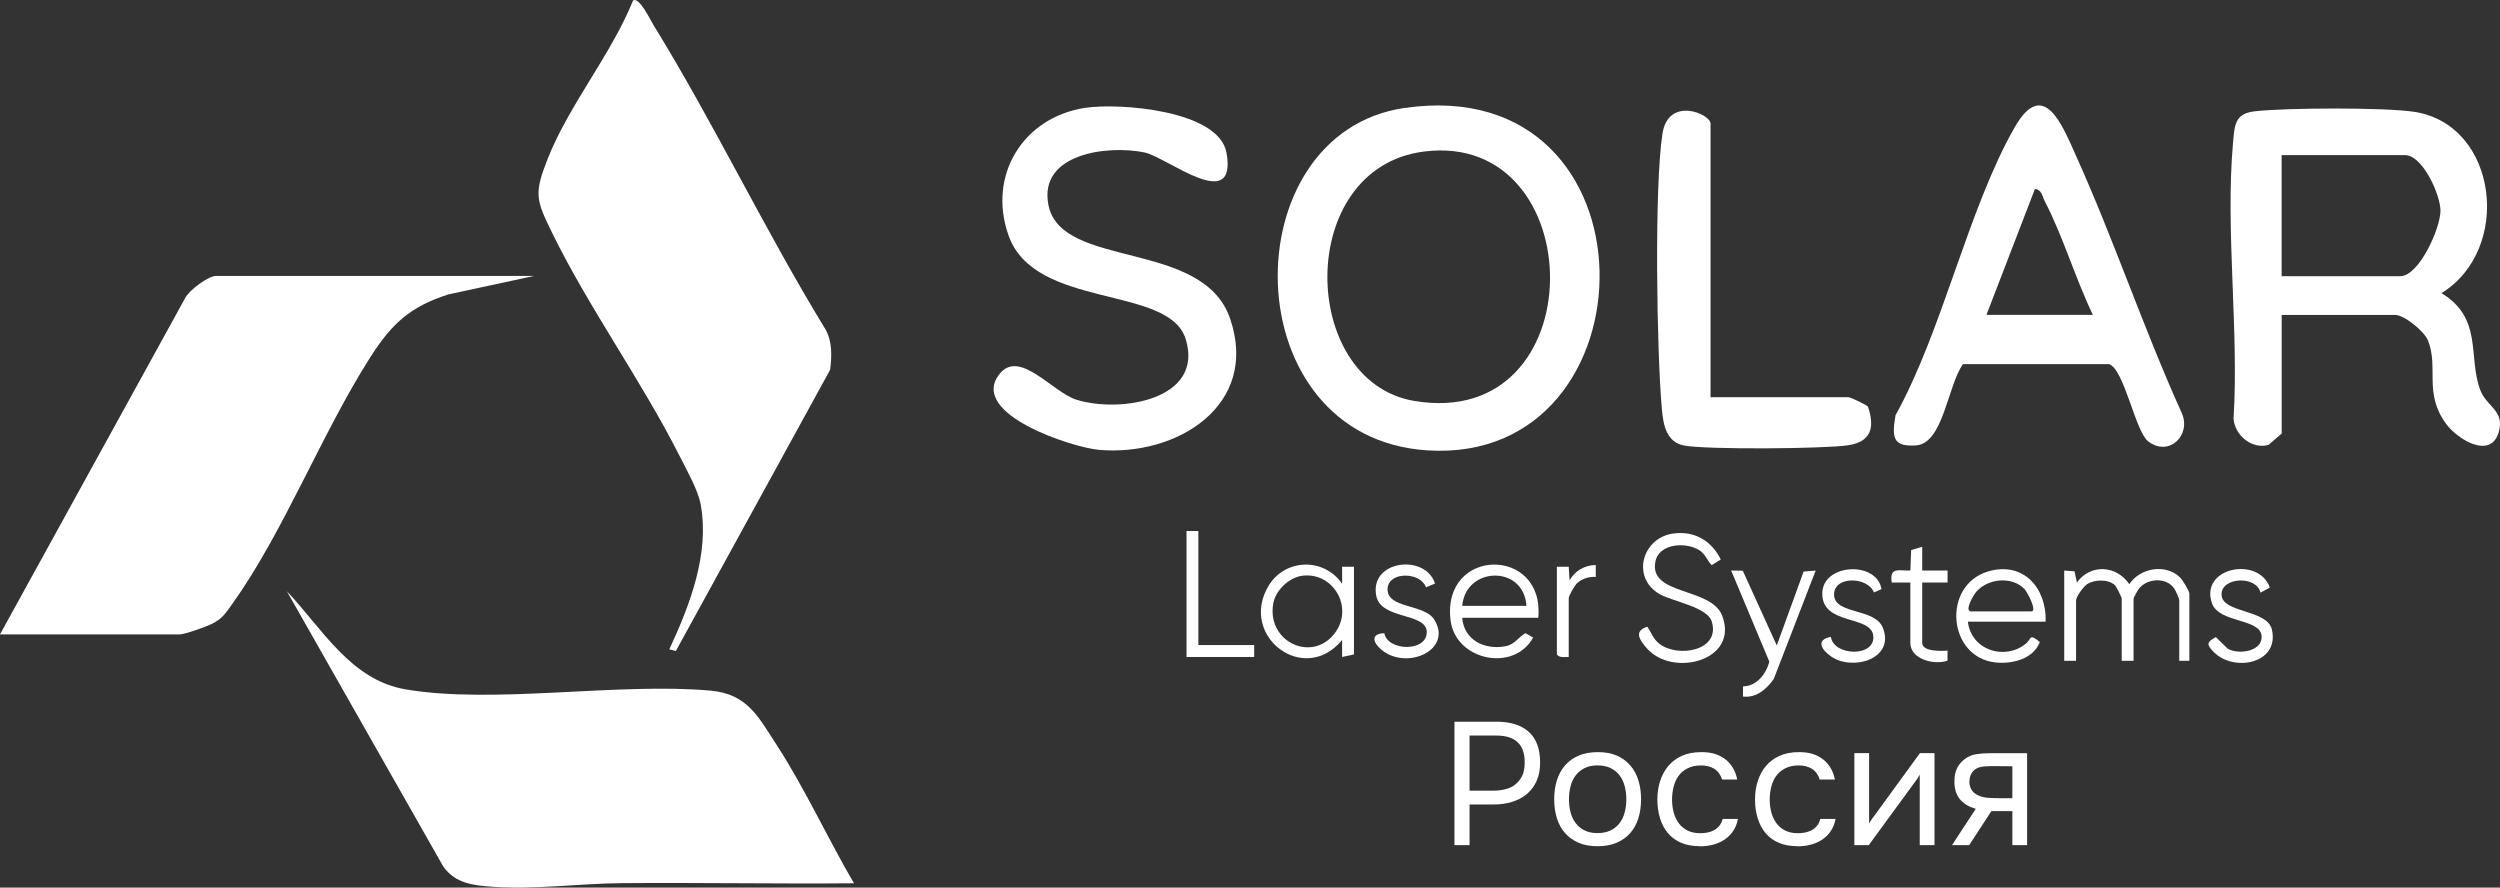
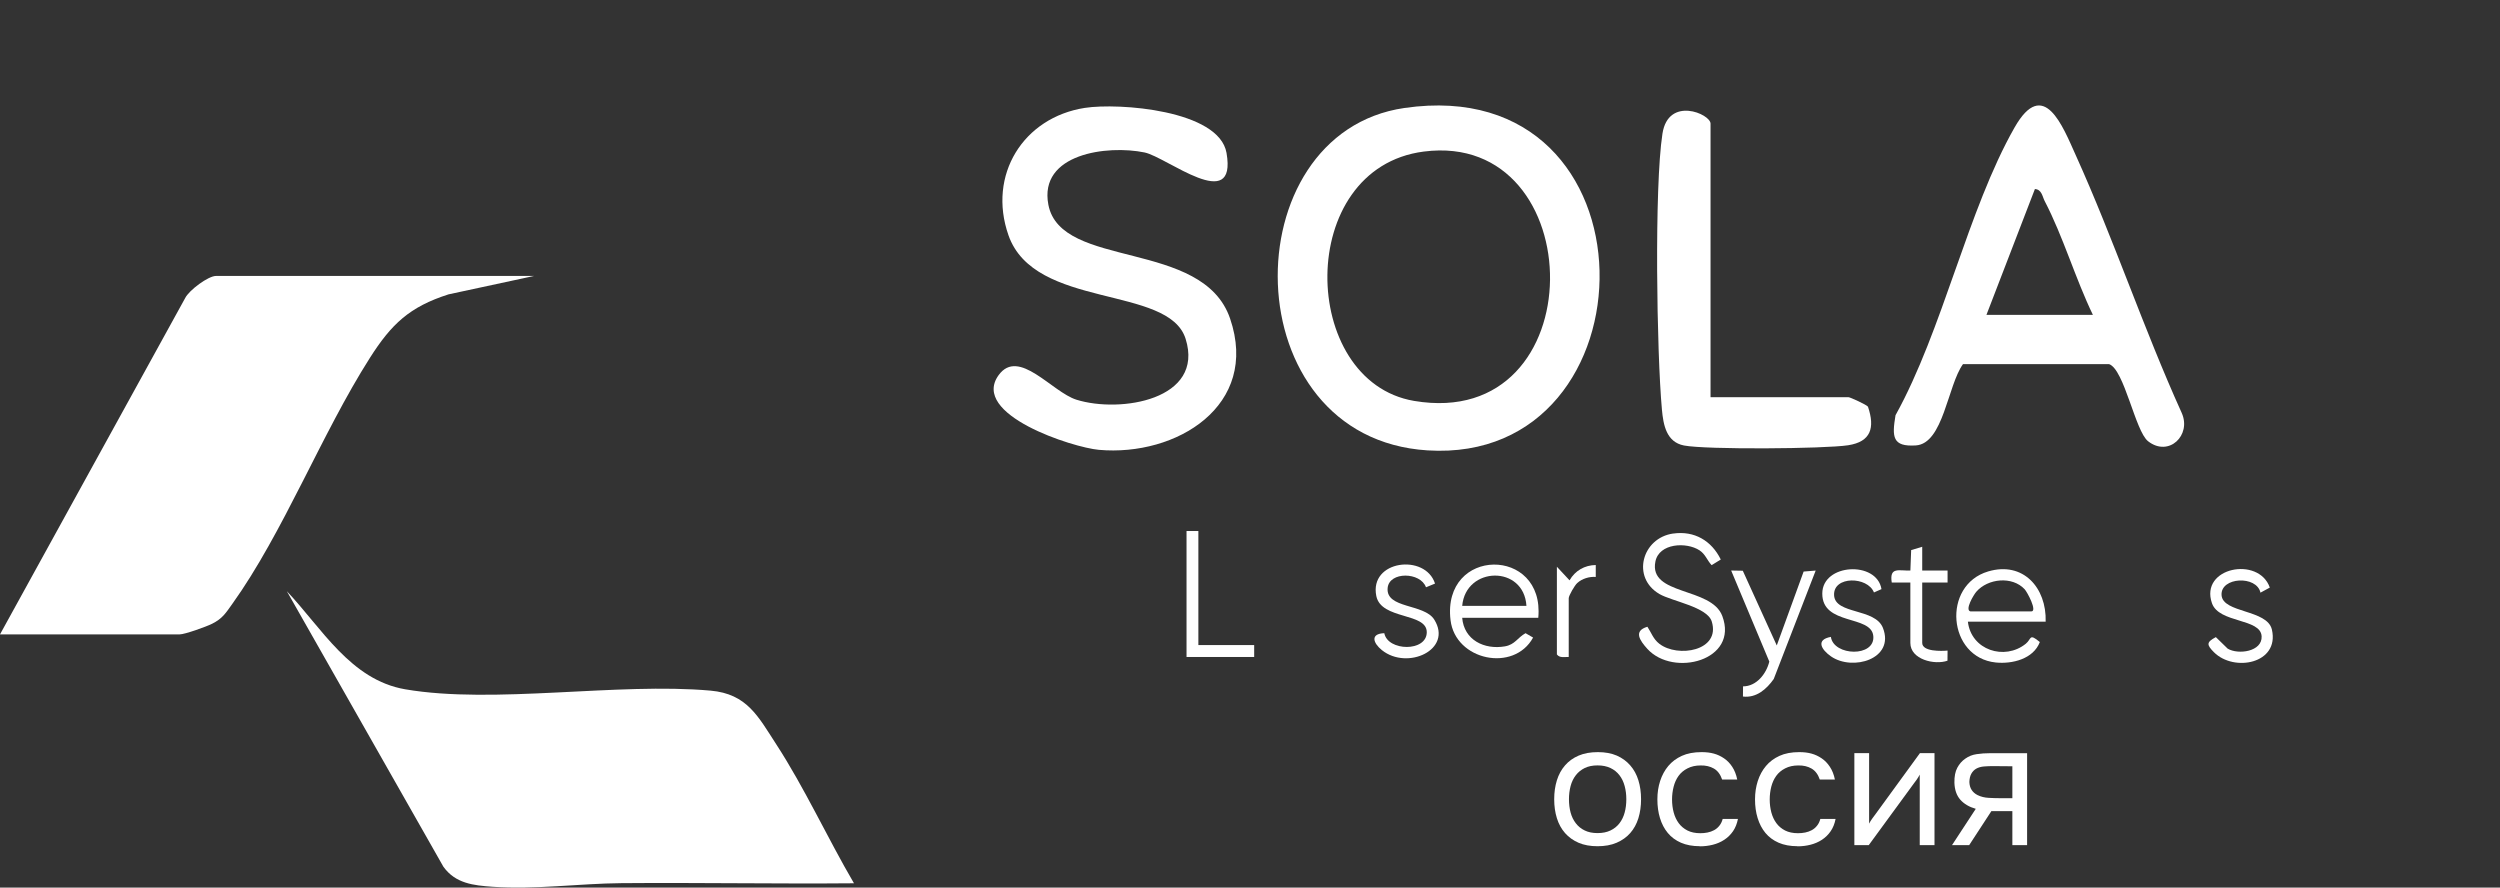
<svg xmlns="http://www.w3.org/2000/svg" viewBox="0 0 106 37.633" fill="none">
  <rect x="0" y="0" width="106" height="37.633" fill="#333333" stroke="none" />
  <path d="M59.55 4.578C70.506 2.993 70.322 19.713 60.526 19.096C52.26 18.576 52.199 5.642 59.55 4.578ZM60.37 6.426C54.901 7.128 55.075 16.168 59.955 16.998C67.65 18.306 67.499 5.511 60.37 6.426Z" fill="white" />
-   <path d="M96.743 13.353V18.382L96.183 18.864C95.478 19.06 94.754 18.458 94.703 17.752C94.935 13.982 94.35 9.77 94.68 6.054C94.747 5.302 94.754 4.816 95.602 4.719C96.897 4.568 101.13 4.548 102.373 4.743C105.928 5.299 106.528 10.582 103.517 12.429C105.287 13.497 104.635 15.124 105.16 16.529C105.435 17.262 106.221 17.403 105.941 18.339C105.602 19.474 104.22 18.652 103.717 17.974C102.752 16.672 103.409 15.586 102.946 14.435C102.79 14.044 101.938 13.354 101.563 13.354H96.741L96.743 13.353ZM101.771 11.71C102.569 11.71 103.476 9.672 103.476 8.939C103.476 8.25 102.716 6.578 101.975 6.578H96.741V11.71H101.771Z" fill="white" />
  <path d="M46.001 4.574C47.421 4.354 51.689 4.661 52.005 6.485C52.459 9.105 49.463 6.656 48.528 6.464C46.952 6.14 44.035 6.512 44.451 8.681C44.98 11.437 50.999 10.121 52.156 13.508C53.417 17.199 49.876 19.366 46.592 19.073C45.49 18.975 41.123 17.58 42.344 15.903C43.195 14.735 44.603 16.622 45.64 16.947C47.504 17.53 51.08 16.947 50.27 14.367C49.55 12.07 43.865 13.134 42.759 9.975C41.863 7.417 43.39 4.979 45.999 4.574H46.001Z" fill="white" />
  <path d="M83.231 15.439C82.579 16.339 82.401 18.811 81.231 18.886C80.233 18.95 80.217 18.523 80.37 17.606C82.373 13.996 83.432 8.893 85.416 5.408C86.652 3.235 87.462 5.362 88.014 6.585C89.63 10.161 90.883 13.924 92.503 17.504C92.931 18.45 91.958 19.396 91.079 18.709C90.534 18.283 90.07 15.659 89.425 15.439H83.231ZM88.74 13.353C87.997 11.818 87.475 10.02 86.693 8.522C86.595 8.331 86.571 8.033 86.28 8.015L84.225 13.351H88.74V13.353Z" fill="white" />
  <path d="M72.527 16.841H78.376C78.445 16.841 79.15 17.164 79.202 17.244C79.504 18.138 79.331 18.73 78.361 18.879C77.355 19.033 72.336 19.07 71.402 18.889C70.655 18.745 70.525 18.019 70.465 17.363C70.245 14.935 70.138 7.937 70.488 5.667C70.737 4.064 72.527 4.831 72.527 5.242V16.841Z" fill="white" />
  <path d="M22.645 11.7L19.017 12.481C17.361 13.011 16.595 13.742 15.683 15.175C13.635 18.39 12.01 22.593 9.84 25.619C9.565 26.002 9.43 26.229 8.992 26.448C8.74 26.574 7.835 26.898 7.619 26.898H0L7.851 12.638C8.019 12.302 8.831 11.7 9.157 11.7H22.647H22.645Z" fill="white" />
-   <path d="M28.655 27.601L28.378 27.533C29.242 25.674 30.09 23.498 29.712 21.403C29.598 20.773 29.117 19.932 28.821 19.345C27.213 16.161 24.973 13.064 23.411 9.874C22.725 8.472 22.634 8.217 23.225 6.725C24.13 4.44 25.91 2.321 26.842 0.022C27.092 -0.16 27.57 0.836 27.703 1.053C30.29 5.254 32.427 9.758 35.003 13.969C35.293 14.488 35.271 15.107 35.197 15.681L28.656 27.603L28.655 27.601Z" fill="white" />
  <path d="M36.207 37.451C32.922 37.481 29.631 37.418 26.345 37.446C24.555 37.461 22.71 37.725 20.892 37.599C20.072 37.542 19.312 37.461 18.8 36.749L12.162 25.067C13.643 26.63 14.862 28.829 17.185 29.227C20.937 29.87 26.179 28.928 30.13 29.283C31.677 29.422 32.145 30.377 32.909 31.552C34.114 33.404 35.087 35.534 36.207 37.448V37.451Z" fill="white" />
-   <path d="M87.525 24.192L87.959 24.224L88.061 24.698C88.638 23.9 89.728 23.96 90.284 24.769C90.738 24.078 91.82 23.887 92.434 24.482C92.535 24.578 92.829 25.059 92.829 25.167V28.017H92.4V25.455C92.4 25.374 92.248 25.039 92.186 24.949C91.843 24.462 91.043 24.514 90.689 24.961C90.641 25.022 90.463 25.339 90.463 25.384V28.019H89.961V25.384C89.961 25.326 89.737 24.873 89.67 24.81C89.393 24.55 88.804 24.565 88.491 24.77C88.345 24.867 88.025 25.296 88.025 25.457V28.019H87.523V24.194L87.525 24.192Z" fill="white" />
  <path d="M70.944 22.623C71.84 22.495 72.571 22.926 72.961 23.723L72.573 23.963C72.38 23.758 72.313 23.501 72.061 23.335C71.503 22.969 70.345 23.029 70.189 23.809C69.897 25.261 72.559 24.878 73.025 26.118C73.735 28.004 70.951 28.726 69.848 27.512C69.529 27.159 69.244 26.753 69.85 26.574C70.016 26.825 70.098 27.096 70.352 27.293C71.132 27.904 72.966 27.599 72.578 26.35C72.387 25.733 70.888 25.493 70.363 25.188C69.16 24.49 69.619 22.808 70.944 22.621V22.623Z" fill="white" />
  <path d="M65.223 26.196H61.997C62.074 27.135 62.933 27.556 63.807 27.406C64.239 27.331 64.339 27.038 64.683 26.847L65.003 27.033C64.189 28.522 61.708 28.005 61.503 26.295C61.129 23.183 65.508 23.156 65.223 26.196ZM64.721 25.69C64.616 23.949 62.146 24.005 61.997 25.69H64.721Z" fill="white" />
-   <path d="M57.408 27.747L56.906 27.856V27.134C55.293 29.101 52.5 26.956 53.793 24.83C54.496 23.675 56.139 23.637 56.906 24.752V24.03H57.408V27.747ZM55.242 24.408C54.664 24.471 54.081 25.024 53.984 25.599C53.702 27.263 55.727 28.143 56.651 26.767C57.364 25.705 56.519 24.268 55.242 24.408Z" fill="white" />
  <path d="M86.736 26.358H83.438C83.577 27.565 84.993 28.02 85.892 27.296C86.147 27.091 86.023 26.835 86.489 27.223C86.216 27.941 85.32 28.161 84.622 28.09C82.579 27.881 82.326 24.814 84.298 24.229C85.78 23.789 86.779 24.921 86.736 26.358ZM83.546 25.924H86.127C86.395 25.924 85.956 25.102 85.844 24.983C85.317 24.418 84.283 24.524 83.794 25.092C83.677 25.228 83.3 25.863 83.546 25.924Z" fill="white" />
  <path d="M73.895 24.2L75.335 27.367L76.474 24.234L76.985 24.192L75.207 28.789C74.904 29.222 74.464 29.603 73.901 29.533L73.905 29.102C74.477 29.102 74.891 28.569 75.019 28.052L73.401 24.19L73.895 24.199V24.2Z" fill="white" />
  <path d="M60.844 24.744L60.462 24.901C60.23 24.248 58.903 24.224 58.836 24.93C58.752 25.816 60.383 25.588 60.811 26.269C61.613 27.548 59.67 28.433 58.592 27.565C58.225 27.27 58.082 26.87 58.694 26.847C58.84 27.616 60.492 27.649 60.495 26.807C60.498 25.962 58.564 26.287 58.356 25.274C58.045 23.753 60.432 23.461 60.844 24.741V24.744Z" fill="white" />
  <path d="M95.844 25.13C95.686 24.386 94.145 24.464 94.194 25.233C94.243 26.002 96.132 25.833 96.329 26.696C96.657 28.136 94.723 28.509 93.871 27.654C93.557 27.338 93.545 27.23 93.952 27.014L94.453 27.502C94.9 27.772 95.926 27.629 95.893 26.98C95.854 26.207 94.084 26.431 93.787 25.576C93.259 24.056 95.771 23.567 96.24 24.913L95.844 25.129V25.13Z" fill="white" />
  <path d="M79.775 24.979L79.456 25.12C79.188 24.436 77.726 24.411 77.765 25.236C77.805 26.062 79.505 25.775 79.836 26.623C80.352 27.944 78.547 28.468 77.633 27.83C77.228 27.548 76.972 27.125 77.629 27.004C77.749 27.823 79.514 27.873 79.428 26.966C79.342 26.06 77.256 26.537 77.265 25.163C77.271 23.889 79.573 23.768 79.775 24.978V24.979Z" fill="white" />
  <path d="M50.811 22.515V27.351H53.177V27.856H50.309V22.515H50.811Z" fill="white" />
  <path d="M81.502 23.181V24.192H82.577V24.698H81.502V27.26C81.502 27.638 82.331 27.608 82.577 27.584L82.573 28.014C82.028 28.206 80.999 27.964 80.999 27.26V24.698H80.21C80.105 24.023 80.51 24.205 81 24.192L81.033 23.324L81.502 23.183V23.181Z" fill="white" />
-   <path d="M66.012 24.03H66.514L66.549 24.606C66.784 24.195 67.191 23.963 67.66 23.957V24.462C67.385 24.442 67.082 24.534 66.876 24.719C66.766 24.819 66.514 25.254 66.514 25.364V27.855C66.34 27.85 66.129 27.909 66.012 27.747V24.03Z" fill="white" />
+   <path d="M66.012 24.03L66.549 24.606C66.784 24.195 67.191 23.963 67.66 23.957V24.462C67.385 24.442 67.082 24.534 66.876 24.719C66.766 24.819 66.514 25.254 66.514 25.364V27.855C66.34 27.85 66.129 27.909 66.012 27.747V24.03Z" fill="white" />
  <path d="M61.997 25.69H64.721H61.997Z" fill="white" />
-   <path d="M61.669 35.834V30.601H63.47C64.043 30.601 64.492 30.743 64.815 31.026C65.138 31.31 65.301 31.747 65.301 32.341C65.301 32.642 65.248 32.906 65.143 33.133C65.037 33.36 64.891 33.547 64.705 33.694C64.548 33.822 64.352 33.923 64.117 33.998C63.882 34.072 63.621 34.109 63.338 34.109H62.309V35.834H61.669ZM62.309 33.525H63.309C63.495 33.525 63.676 33.502 63.854 33.456C64.03 33.409 64.175 33.333 64.287 33.23C64.399 33.131 64.487 33.012 64.552 32.868C64.616 32.725 64.647 32.539 64.647 32.312C64.647 31.562 64.245 31.187 63.442 31.187H62.309V33.525Z" fill="white" />
  <path d="M67.75 31.89C68.06 31.89 68.327 31.94 68.552 32.037C68.778 32.137 68.967 32.274 69.122 32.452C69.277 32.629 69.392 32.839 69.468 33.085C69.543 33.328 69.581 33.597 69.581 33.888C69.581 34.18 69.543 34.447 69.468 34.692C69.392 34.936 69.277 35.146 69.122 35.322C68.967 35.498 68.775 35.633 68.544 35.733C68.314 35.832 68.044 35.88 67.736 35.88C67.428 35.88 67.158 35.831 66.931 35.733C66.703 35.633 66.511 35.498 66.358 35.322C66.203 35.146 66.088 34.937 66.012 34.692C65.936 34.449 65.898 34.18 65.898 33.888C65.898 33.597 65.936 33.33 66.012 33.085C66.088 32.841 66.203 32.629 66.358 32.452C66.512 32.274 66.705 32.135 66.936 32.037C67.166 31.938 67.438 31.89 67.752 31.89H67.75ZM67.736 35.323C67.946 35.323 68.129 35.287 68.284 35.212C68.439 35.138 68.565 35.037 68.666 34.906C68.766 34.775 68.84 34.624 68.886 34.45C68.933 34.278 68.956 34.091 68.956 33.888C68.956 33.686 68.933 33.506 68.886 33.33C68.84 33.154 68.766 33.002 68.666 32.871C68.565 32.74 68.439 32.637 68.284 32.564C68.129 32.49 67.946 32.453 67.736 32.453C67.525 32.453 67.344 32.49 67.192 32.564C67.041 32.639 66.914 32.74 66.814 32.871C66.713 33.002 66.639 33.154 66.593 33.33C66.547 33.506 66.524 33.691 66.524 33.888C66.524 34.086 66.547 34.278 66.593 34.45C66.639 34.623 66.713 34.775 66.814 34.906C66.914 35.037 67.041 35.14 67.192 35.212C67.344 35.287 67.525 35.323 67.736 35.323Z" fill="white" />
  <path d="M72.074 35.879C71.764 35.879 71.498 35.829 71.272 35.731C71.046 35.632 70.86 35.494 70.714 35.317C70.567 35.14 70.457 34.929 70.383 34.687C70.309 34.445 70.273 34.182 70.273 33.895C70.273 33.608 70.312 33.358 70.39 33.114C70.469 32.871 70.584 32.659 70.735 32.478C70.887 32.297 71.078 32.155 71.308 32.049C71.539 31.943 71.819 31.89 72.146 31.89C72.342 31.89 72.517 31.911 72.668 31.953C72.82 31.994 72.963 32.062 73.098 32.153C73.233 32.244 73.35 32.364 73.447 32.513C73.544 32.66 73.616 32.841 73.659 33.053H73.019C72.945 32.836 72.829 32.68 72.67 32.587C72.51 32.495 72.322 32.45 72.107 32.455C71.896 32.455 71.712 32.496 71.552 32.578C71.392 32.659 71.265 32.766 71.17 32.899C71.074 33.032 71.005 33.186 70.961 33.361C70.916 33.537 70.895 33.716 70.895 33.898C70.895 34.091 70.918 34.273 70.964 34.447C71.01 34.619 71.081 34.772 71.178 34.903C71.274 35.033 71.397 35.136 71.549 35.214C71.7 35.29 71.881 35.328 72.094 35.328C72.196 35.328 72.298 35.319 72.398 35.299C72.499 35.279 72.592 35.246 72.678 35.199C72.764 35.153 72.839 35.09 72.902 35.01C72.966 34.931 73.012 34.835 73.042 34.722H73.689C73.649 34.924 73.58 35.098 73.48 35.244C73.379 35.39 73.256 35.511 73.109 35.607C72.963 35.703 72.8 35.773 72.624 35.817C72.448 35.862 72.263 35.884 72.072 35.884L72.074 35.879Z" fill="white" />
  <path d="M76.214 35.879C75.905 35.879 75.638 35.829 75.413 35.731C75.187 35.632 75.001 35.494 74.854 35.317C74.708 35.14 74.598 34.929 74.524 34.687C74.449 34.445 74.413 34.182 74.413 33.895C74.413 33.608 74.453 33.358 74.53 33.114C74.609 32.871 74.724 32.659 74.876 32.478C75.027 32.297 75.218 32.155 75.449 32.049C75.679 31.943 75.959 31.89 76.287 31.89C76.483 31.89 76.657 31.911 76.809 31.953C76.96 31.994 77.103 32.062 77.238 32.153C77.373 32.244 77.49 32.364 77.587 32.513C77.685 32.66 77.757 32.841 77.8 33.053H77.159C77.085 32.836 76.97 32.68 76.81 32.587C76.651 32.495 76.463 32.45 76.247 32.455C76.037 32.455 75.852 32.496 75.692 32.578C75.533 32.659 75.406 32.766 75.311 32.899C75.215 33.032 75.146 33.186 75.101 33.361C75.057 33.537 75.036 33.716 75.036 33.898C75.036 34.091 75.059 34.273 75.105 34.447C75.151 34.619 75.222 34.772 75.319 34.903C75.414 35.033 75.538 35.136 75.689 35.214C75.841 35.29 76.022 35.328 76.234 35.328C76.336 35.328 76.438 35.319 76.539 35.299C76.639 35.279 76.733 35.246 76.819 35.199C76.904 35.153 76.98 35.09 77.042 35.01C77.107 34.931 77.153 34.835 77.182 34.722H77.829C77.79 34.924 77.721 35.098 77.62 35.244C77.52 35.39 77.396 35.511 77.25 35.607C77.103 35.703 76.94 35.773 76.764 35.817C76.588 35.862 76.404 35.884 76.213 35.884L76.214 35.879Z" fill="white" />
  <path d="M79.235 35.834H78.625V31.933H79.25V34.922C79.285 34.853 79.331 34.778 79.39 34.697C79.449 34.616 79.496 34.553 79.53 34.508L81.405 31.933H82.023V35.834H81.397V32.844C81.358 32.919 81.315 32.989 81.269 33.055C81.223 33.121 81.18 33.179 81.14 33.229L79.235 35.834Z" fill="white" />
  <path d="M85.949 35.834H85.324V34.391H84.435L83.493 35.834H82.765L83.773 34.294C83.493 34.215 83.276 34.086 83.117 33.907C82.959 33.728 82.877 33.486 82.867 33.186C82.862 32.924 82.903 32.713 82.989 32.553C83.075 32.392 83.188 32.263 83.331 32.165C83.468 32.065 83.628 32.003 83.809 31.976C83.99 31.949 84.184 31.935 84.39 31.935H85.949V35.836V35.834ZM85.324 32.49L84.492 32.483C84.37 32.483 84.245 32.488 84.122 32.498C83.997 32.508 83.885 32.539 83.788 32.594C83.704 32.644 83.636 32.713 83.585 32.805C83.534 32.896 83.506 33.013 83.501 33.156C83.506 33.288 83.537 33.401 83.597 33.492C83.656 33.583 83.738 33.656 83.847 33.711C83.988 33.781 84.146 33.82 84.321 33.829C84.495 33.839 84.675 33.844 84.861 33.844H85.324V32.49Z" fill="white" />
</svg>